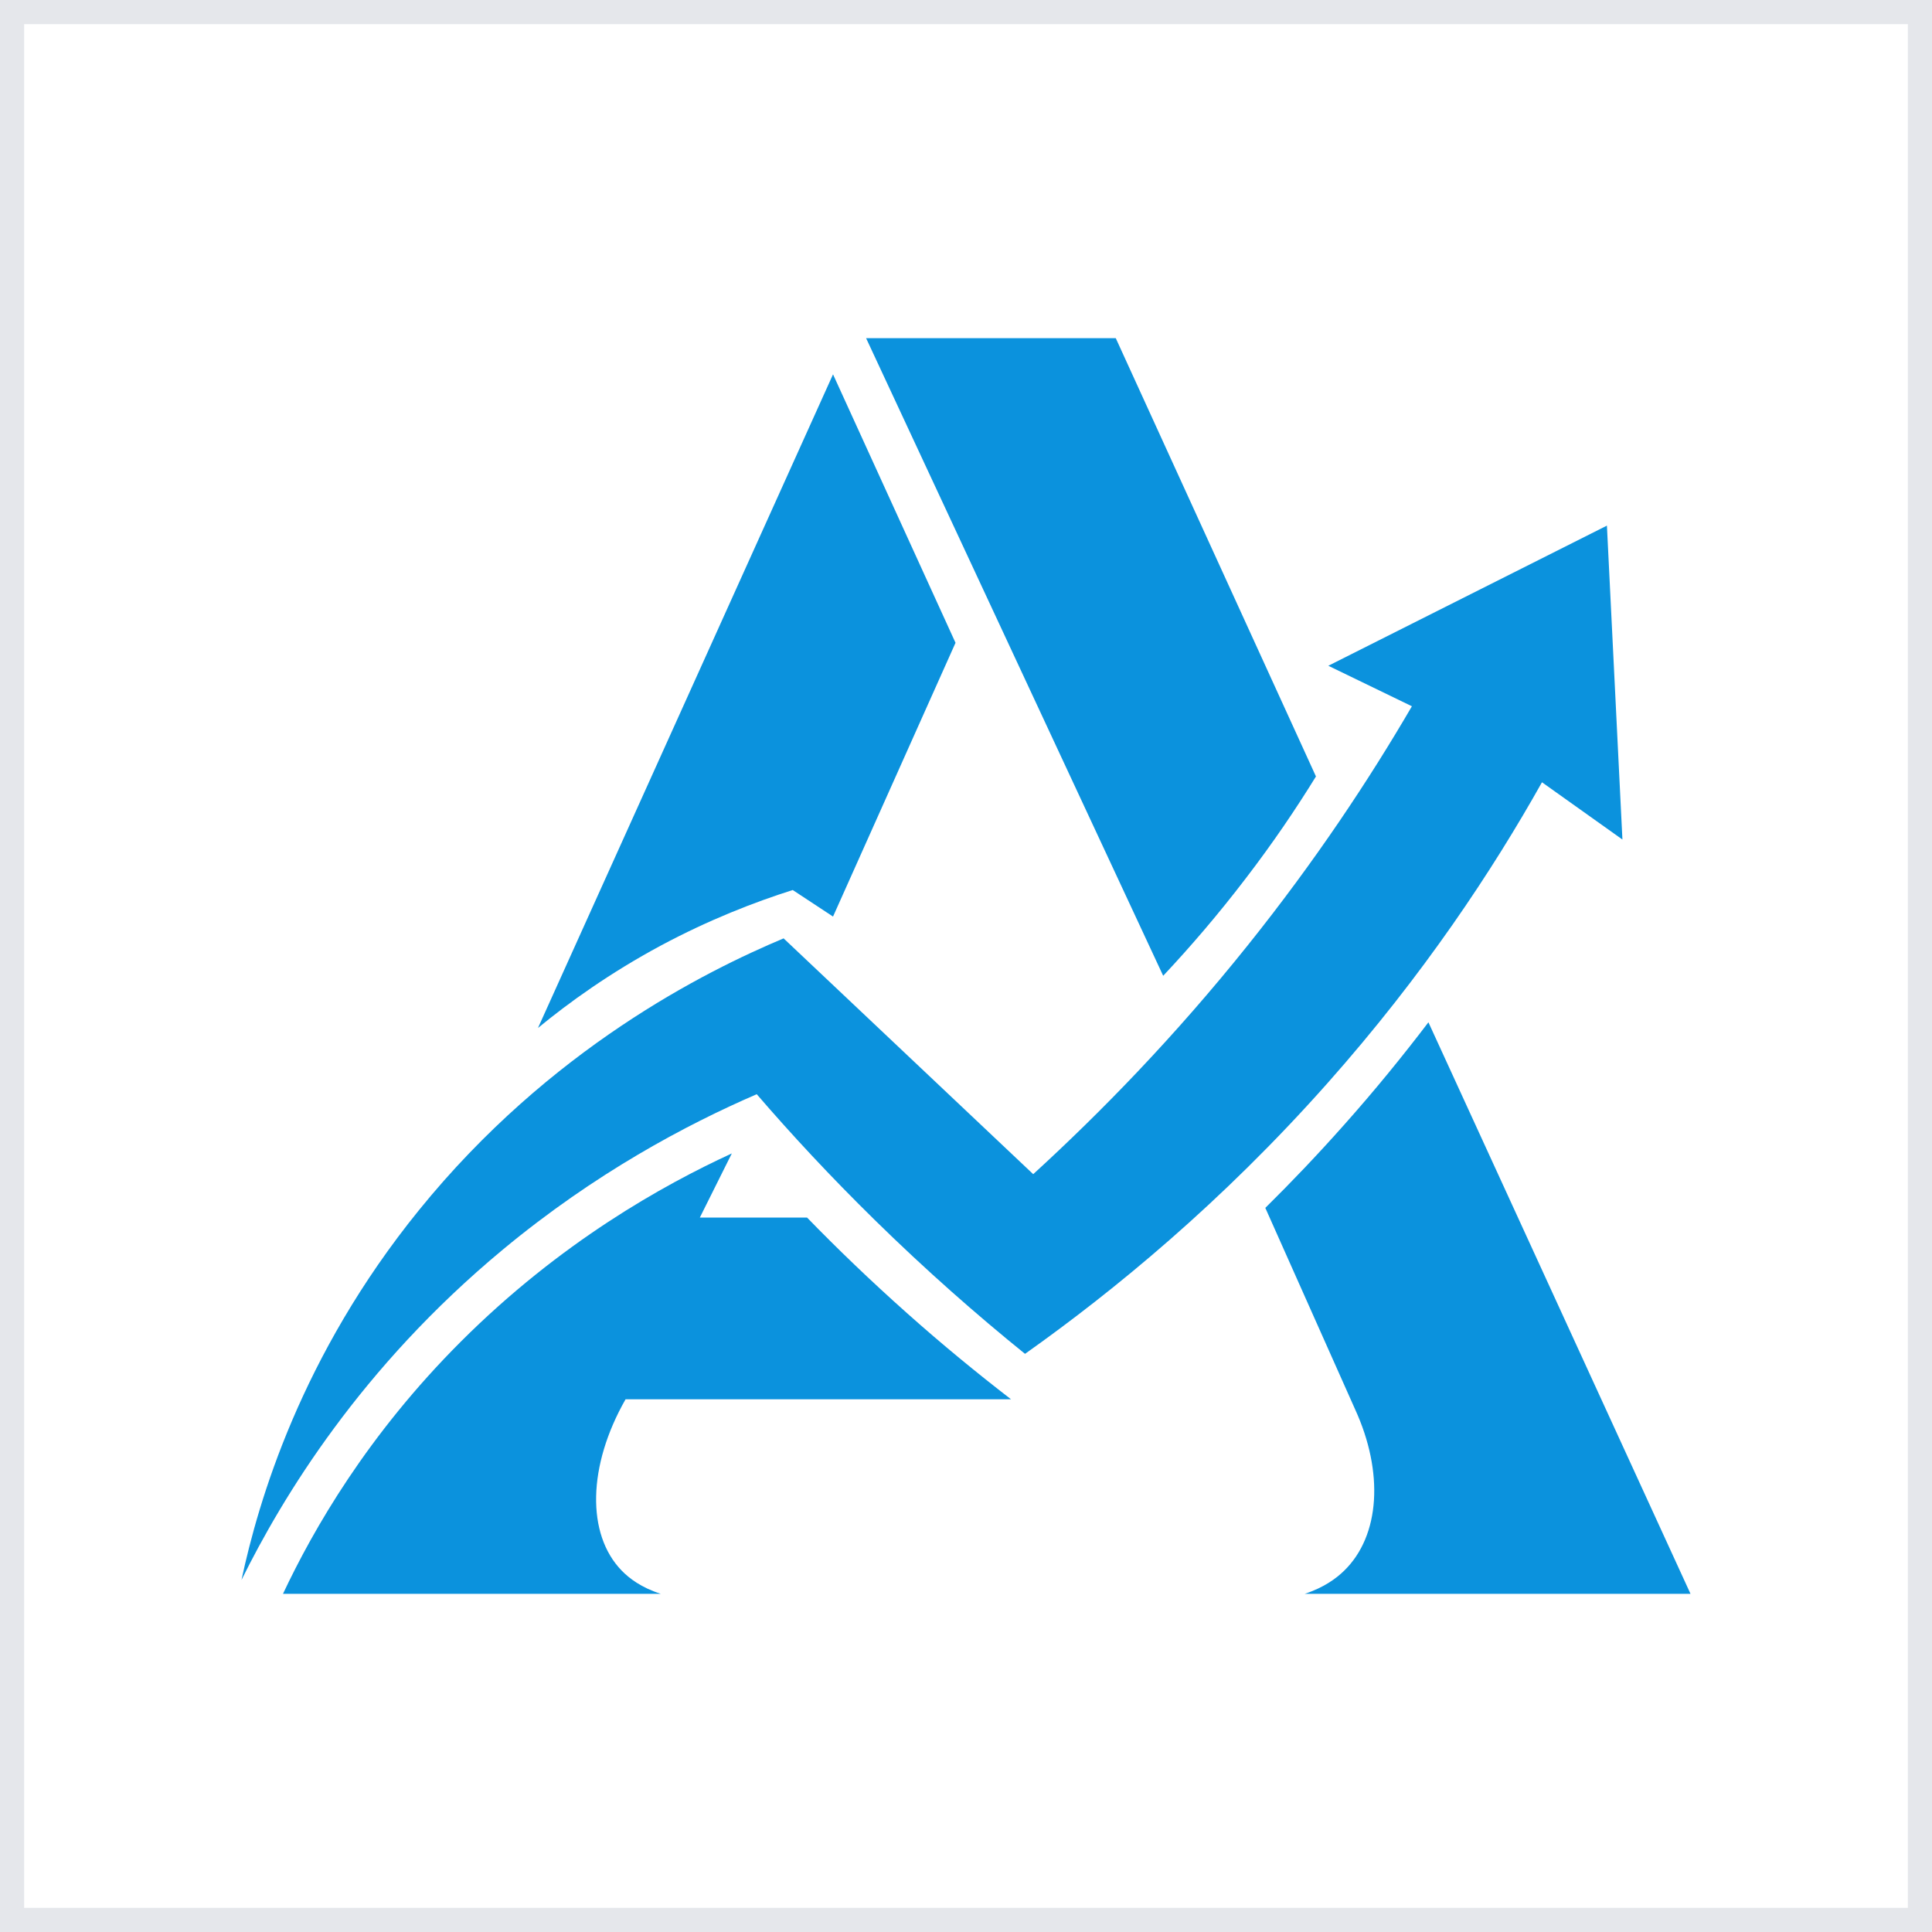
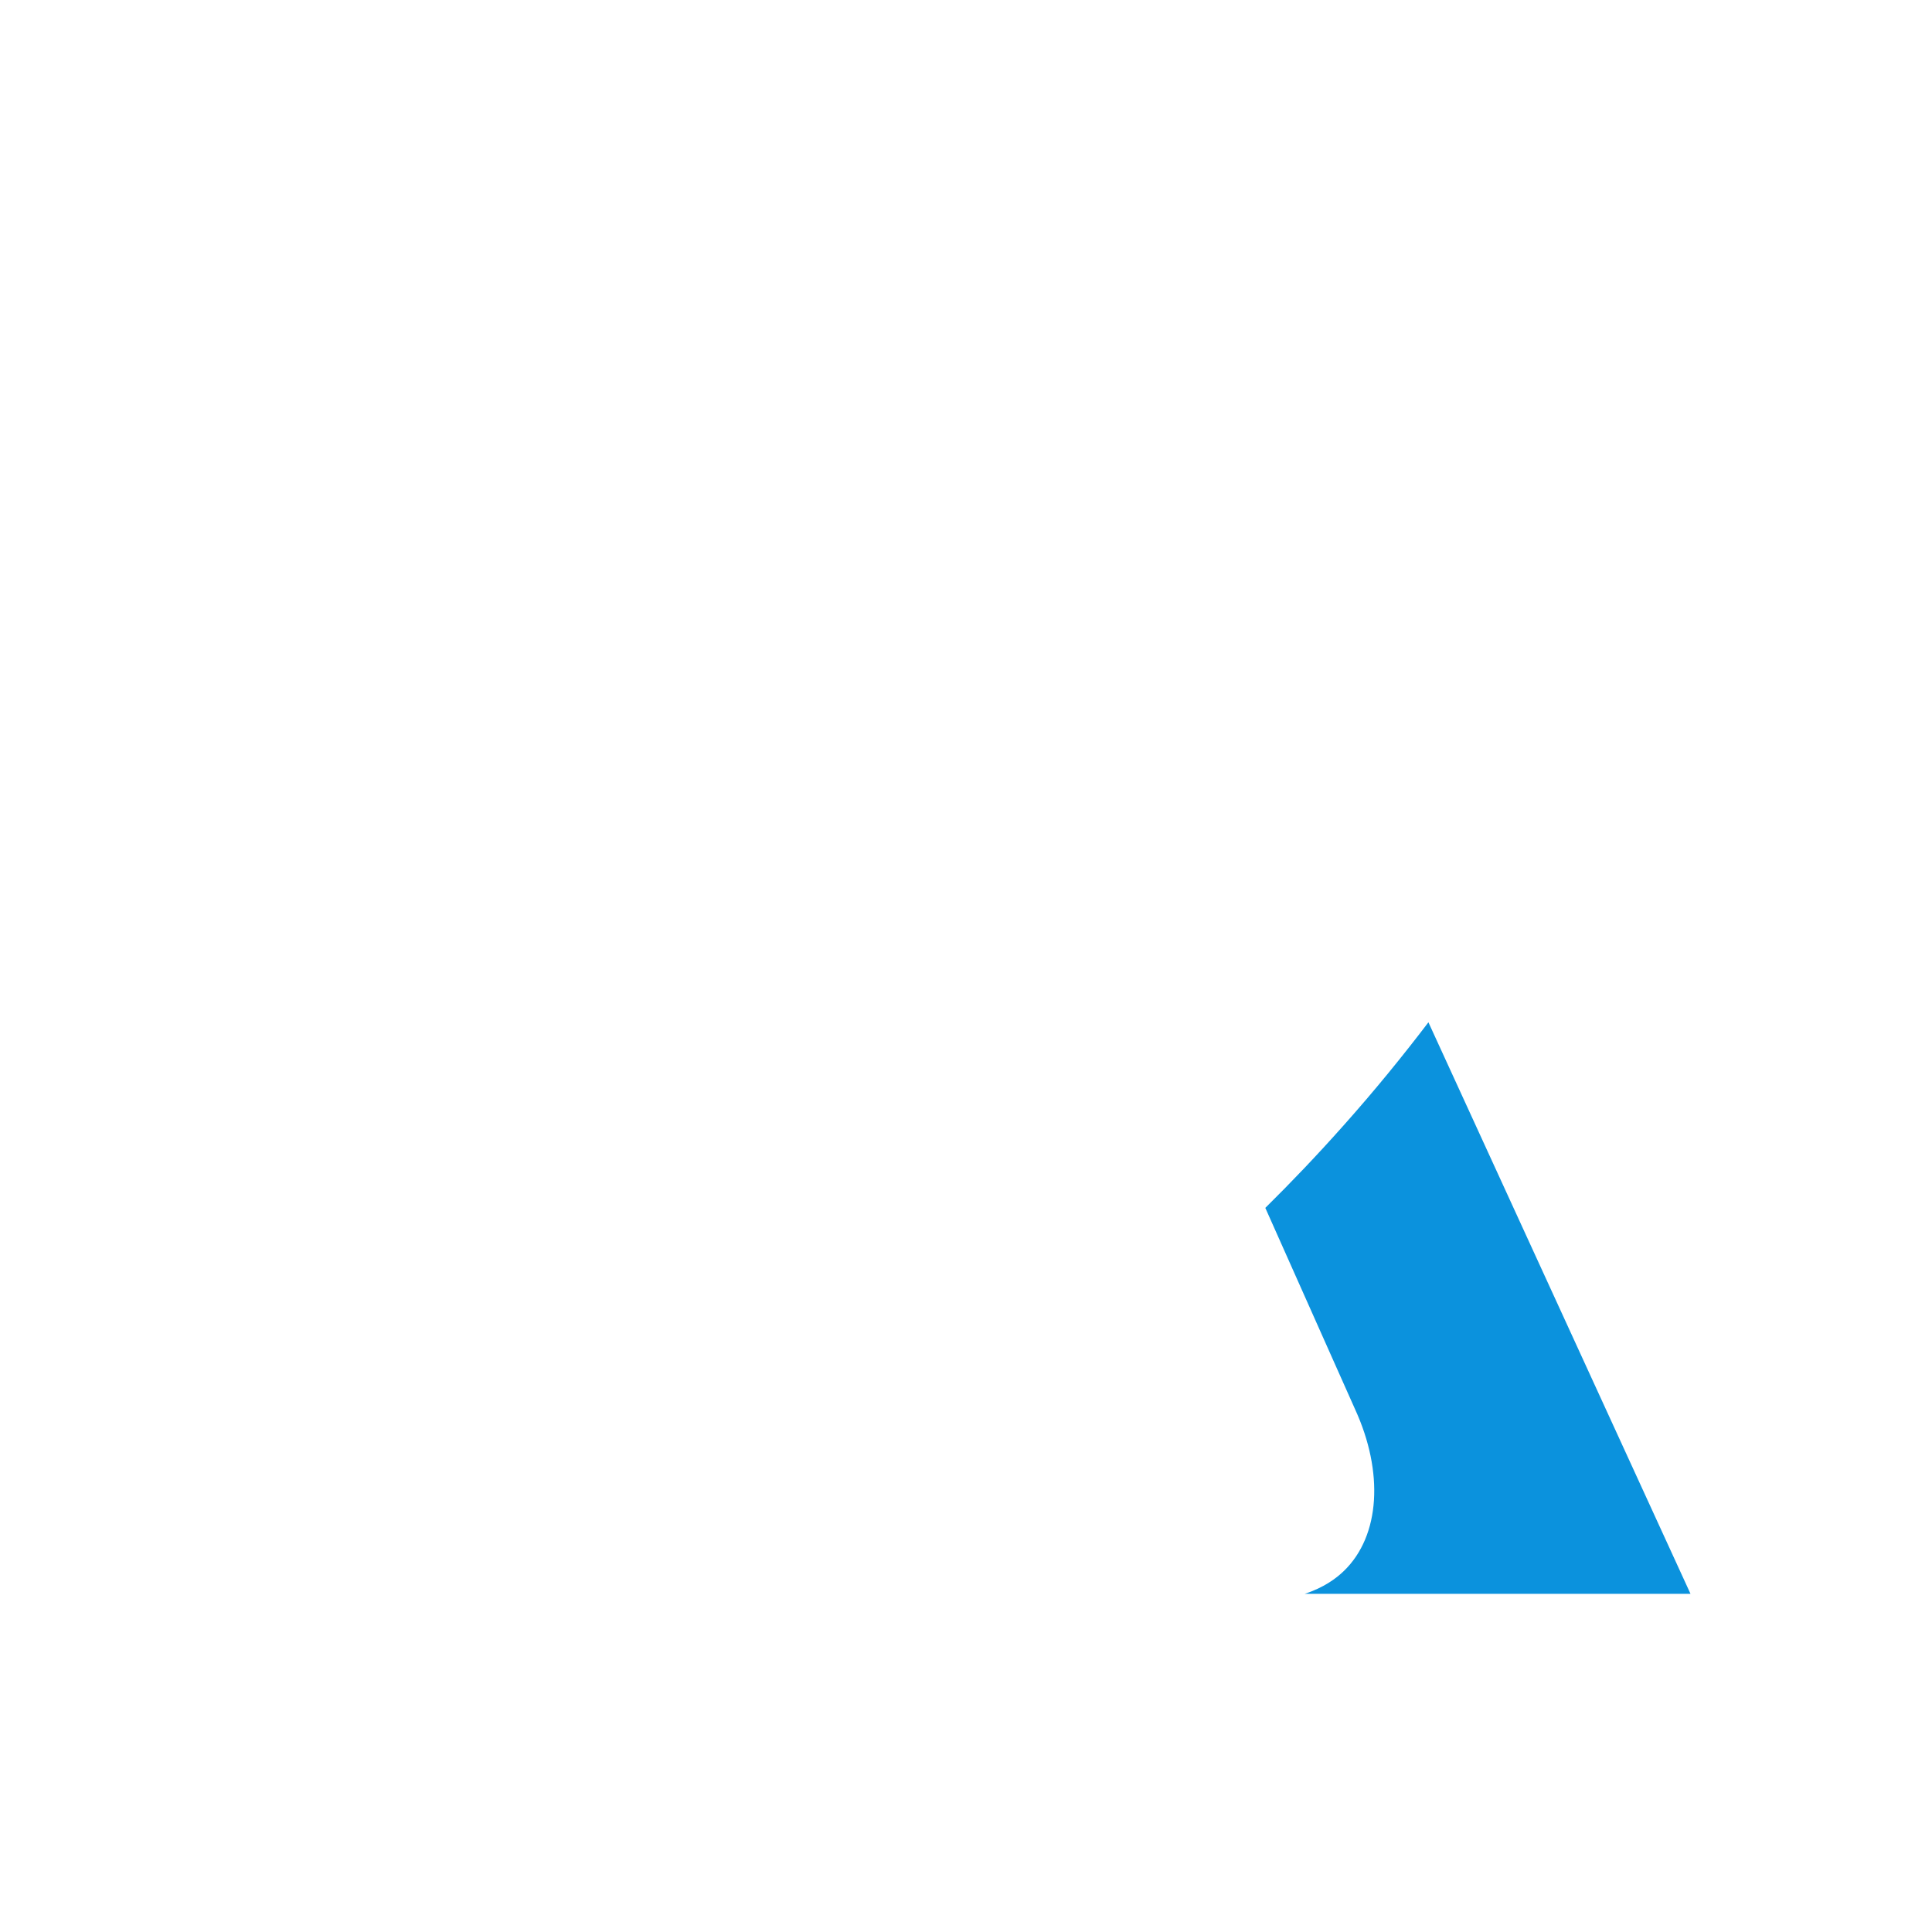
<svg xmlns="http://www.w3.org/2000/svg" width="80" height="80" viewBox="0 0 80 80" fill="none">
  <g clip-path="url(#clip0_35_2)">
-     <path d="M79.5 0.5H0.5V79.5H79.5V0.5Z" stroke="#E5E7EB" />
-     <path d="M32.443 38.852L42.783 48.62C45.56 46.08 48.627 42.942 51.672 39.137C54.479 35.63 56.706 32.263 58.464 29.245L55.003 27.568L66.539 21.765L67.181 34.763L63.85 32.392C61.82 36.011 58.955 40.361 54.961 44.86C50.569 49.808 46.118 53.456 42.444 56.06C40.447 54.447 38.345 52.601 36.206 50.502C34.394 48.724 32.774 46.979 31.335 45.309C28.412 46.573 24.64 48.576 20.823 51.742C14.937 56.626 11.695 61.995 10 65.422C10.696 62.168 12.458 56.14 17.349 50.109C22.773 43.415 29.217 40.213 32.447 38.856L32.443 38.852Z" fill="#0B92DD" />
-     <path d="M11.72 65.996H27.359C26.553 65.739 26.054 65.354 25.748 65.041C24.275 63.532 24.334 60.691 25.903 57.942H41.865C40.476 56.87 39.029 55.687 37.552 54.37C36.038 53.022 34.662 51.698 33.42 50.418H28.978L30.303 47.761C27.468 49.065 23.201 51.437 19.082 55.554C15.214 59.419 12.978 63.323 11.72 65.992V65.996Z" fill="#0B92DD" />
    <path d="M54.022 65.996H70L59.148 42.331C58.103 43.704 56.937 45.141 55.628 46.609C54.533 47.841 53.451 48.973 52.394 50.016C53.631 52.797 54.873 55.574 56.111 58.355C57.302 60.952 57.155 63.588 55.653 65.045C55.33 65.358 54.819 65.739 54.017 66L54.022 65.996Z" fill="#0B92DD" />
-     <path d="M22.274 42.572L34.494 15.501L39.566 26.617C37.875 30.397 36.185 34.173 34.494 37.953L32.825 36.854C31.256 37.351 29.372 38.078 27.358 39.157C25.253 40.289 23.566 41.505 22.274 42.568V42.572Z" fill="#0B92DD" />
-     <path d="M35.862 14.004H46.202L54.491 32.151C53.673 33.479 52.713 34.9 51.584 36.372C50.426 37.889 49.269 39.23 48.165 40.405C44.063 31.605 39.96 22.8 35.862 14V14.004Z" fill="#0B92DD" />
  </g>
  <defs>
    <clipPath id="clip0_35_2">
      <rect width="80" height="80" fill="white" />
    </clipPath>
  </defs>
</svg>